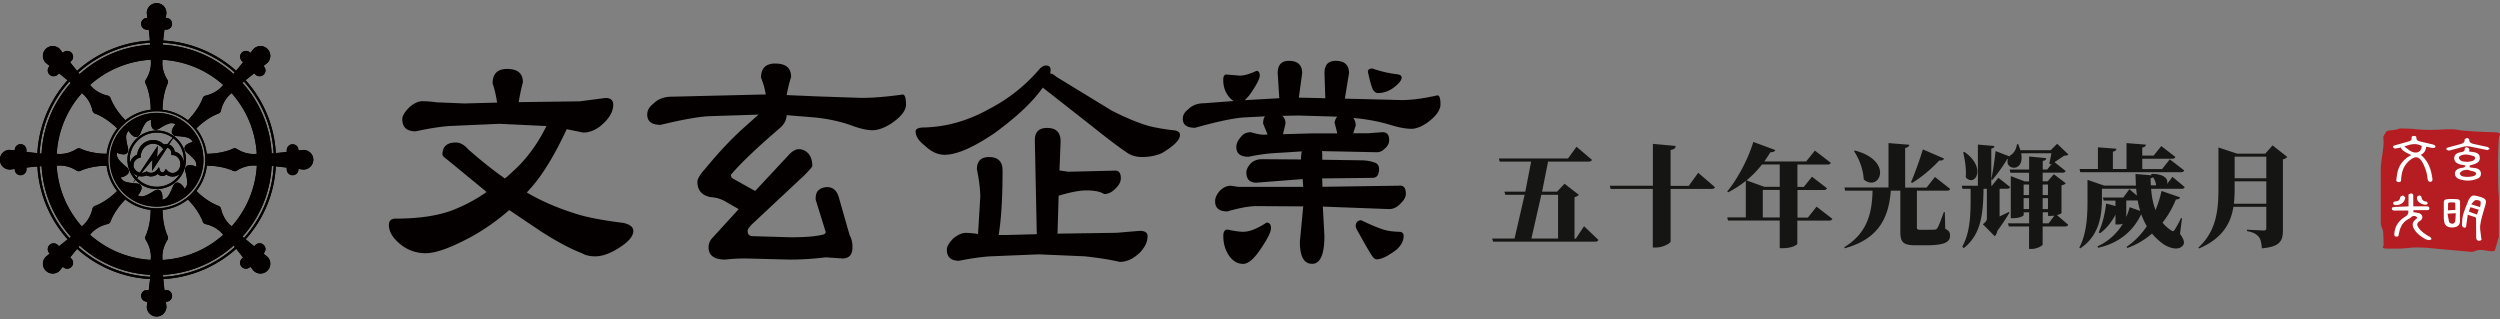
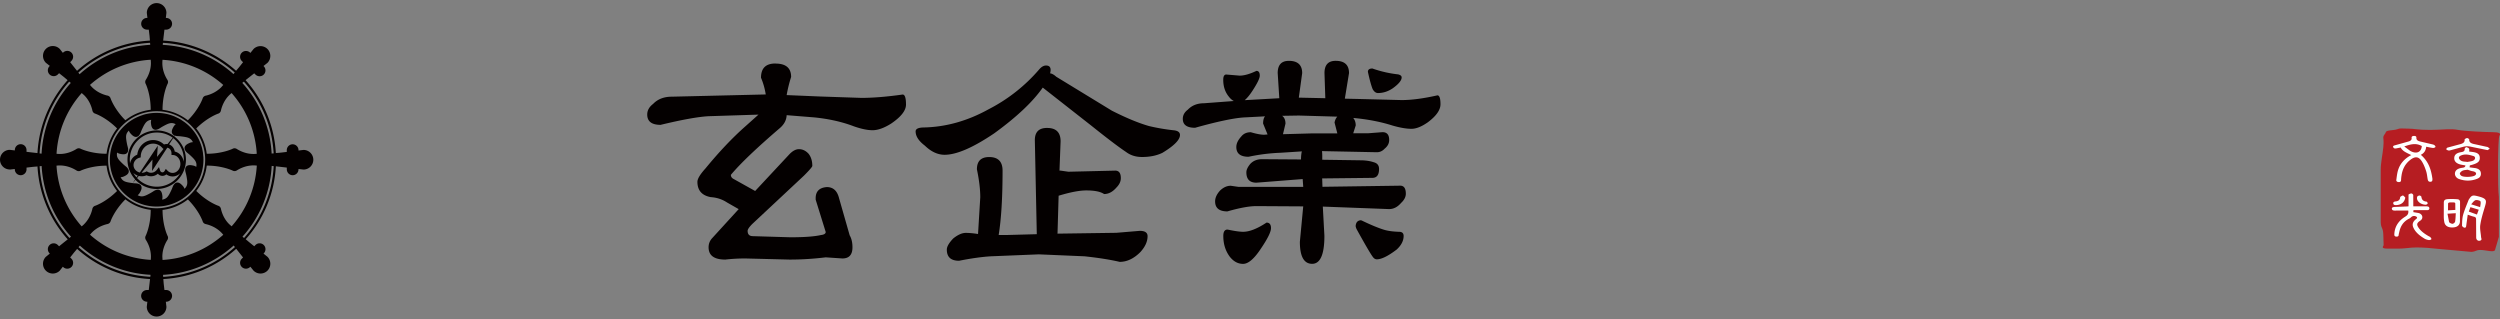
<svg xmlns="http://www.w3.org/2000/svg" width="313" height="40">
  <rect width="100%" height="100%" fill="#808080" stroke="none" />
  <g fill="#040000">
    <path d="M17.87 14.404c-2.385.742-4.117 2.967-4.117 5.597s1.732 4.853 4.117 5.595a5.87 5.87 0 0 0 1.742.264 5.86 5.86 0 0 0 5.859-5.858l-.008-.303-.06-.6c-.045-.29-.1-.575-.196-.85-.314-1.01-.893-1.9-1.656-2.594-.14-.127-.283-.246-.434-.358l-.468-.315-.245-.142-.513-.247c-.7-.296-1.47-.46-2.28-.46-.605 0-1.2.09-1.74.262m6.28 3.403c-.25.02-.332.057-.53.152-.46.22-.587.488-.476.8.193.354.306.35.683.702.626.587.847.866.747 1.44-.213-.133-.302-.15-.52-.19-.5-.092-.762.05-.85.36h0c-.052.4.042.463.14.97.16.843.176 1.198-.243 1.604a1.17 1.17 0 0 0-.31-.458c-.35-.37-.645-.407-.897-.208-.277.294-.237.4-.457.866-.364.776-.562 1.073-1.14 1.155.06-.242.048-.333.02-.552-.066-.504-.282-.71-.604-.695-.396.074-.426.182-.88.432-.75.414-1.084.538-1.6.265.19-.16.235-.24.34-.436.24-.447.188-.74-.08-.92-.34-.16-.444-.11-.872-.155l.34-.412a3.64 3.64 0 0 0 2.653 1.145 3.67 3.67 0 0 0 3.665-3.663c0-1.19-.574-2.248-1.457-2.918l.07-.105c.246.087.378.048.81.102.852.107 1.195.202 1.452.727m-9.073 4.386c.25-.018.332-.057.53-.15.46-.22.588-.488.477-.8v-.001c-.195-.354-.307-.348-.684-.7-.626-.587-.847-.865-.746-1.44.212.132.302.148.52.188.5.093.76-.05.85-.358.05-.4-.043-.462-.14-.97-.16-.843-.175-1.198.244-1.605.093.232.156.3.308.46.352.368.646.406.9.207h0c.276-.294.236-.397.456-.866.364-.776.562-1.072 1.14-1.155-.06.244-.05.334-.02.552.067.505.283.71.604.697.397-.076.426-.183.88-.433.752-.414 1.085-.537 1.603-.265-.192.16-.236.24-.34.436-.243.447-.188.74.08.918h0l.112.048-.07.087a3.64 3.64 0 0 0-2.161-.712 3.67 3.67 0 0 0-3.664 3.665c0 .948.365 1.813.96 2.463l-.3.464-.07-.007c-.85-.11-1.194-.205-1.45-.73m6.562-2.777c.517.03.922.522.922 1.12 0 .62-.437 1.12-.972 1.12-.24 0-.47-.1-.648-.287l-.208-.215-.15.258c-.063.108-.165.173-.272.173-.135 0-.26-.104-.3-.256l-.133-.4-.26.333c-.187.238-.45.375-.73.375-.153 0-.302-.04-.44-.12l-.108-.063-.1.06c-.153.08-.328.125-.505.125-.01 0-.02-.003-.03-.003l1.358-1.654-.05 1.436 1.902-2.915c.295.037.525.324.53.68v.225l.212.01zm-4.158 2.192c-.45-.1-.787-.478-.787-.93 0-.423.305-.8.738-.918l.16-.044.007-.165c.036-.874.717-1.56 1.55-1.56.432 0 .85.19 1.142.525l.122.14.076-.045-.854 1.042.1-1.407-2.245 3.36zm3.353-3.566a.94.94 0 0 0-.322.057c-.37-.355-.856-.556-1.362-.556-1.025 0-1.87.794-1.99 1.834a1.43 1.43 0 0 0-.9 1.089c-.02-.152-.035-.308-.035-.465 0-1.868 1.52-3.4 3.39-3.4.742 0 1.428.243 1.986.648l-.65.794-.117-.01m-3.617 3.96l-.15.226c-.152-.174-.288-.363-.403-.566a1.46 1.46 0 0 0 .554.34m.135.04c.117.028.24.045.366.045a1.51 1.51 0 0 0 .606-.125c.176.083.366.125.557.125.313 0 .615-.113.86-.318.145.167.35.267.568.267a.74.74 0 0 0 .492-.189c.23.17.504.262.786.262.365 0 .698-.154.95-.405-.588 1.007-1.678 1.687-2.927 1.687a3.38 3.38 0 0 1-2.478-1.083l.218-.266zm4.5-3.05c-.066-.422-.342-.762-.705-.892l.514-.788c.807.62 1.33 1.593 1.33 2.688 0 .087-.007.174-.013.26-.1-.637-.55-1.145-1.127-1.268M1.228 21.23l.626-.073v.044c0 .406.33.735.734.735s.734-.33.734-.735l-.001-.218.785-.092.588-.05a14.87 14.87 0 0 0 3.787 9.126l-.463.367-.62.5-.146-.146c-.01-.013-.014-.015-.017-.017l-.013-.013-.002.002a.73.73 0 0 0-1.015.018c-.28.28-.284.728-.02 1.016l-.002.003.055.054-.495.4a1.23 1.23 0 0 0 0 1.737 1.23 1.23 0 0 0 1.736 0l.39-.495.033.033c.286.286.75.286 1.038 0s.287-.753 0-1.04l-.156-.154.49-.62.382-.45c2.452 2.192 5.63 3.587 9.13 3.776l-.067.587-.093.785h-.206c-.016-.001-.02-.001-.024 0h-.02v.002a.73.73 0 0 0-.704.73c0 .395.313.715.704.732v.002h.075l-.073.626a1.23 1.23 0 0 0 1.229 1.228 1.23 1.23 0 0 0 1.229-1.228l-.073-.626h.046c.405 0 .734-.33.734-.734s-.33-.733-.734-.733l-.22.001-.093-.785-.048-.588c3.5-.194 6.676-1.592 9.126-3.788l.856 1.083-.146.146c-.012.01-.013.015-.016.017l-.014.013h.002c-.266.288-.26.735.02 1.016s.728.283 1.015.02l.003.002.054-.054.4.495a1.23 1.23 0 0 0 1.737 0 1.23 1.23 0 0 0 0-1.737l-.494-.4.032-.033c.287-.287.287-.752 0-1.04s-.75-.286-1.038 0l-.154.156-.62-.5-.45-.382c2.192-2.452 3.587-5.63 3.776-9.13l1.37.16v.25h.003c.017.392.336.705.73.705s.715-.313.73-.705h.002v-.075l.627.073a1.23 1.23 0 0 0 1.228-1.228c0-.68-.55-1.23-1.228-1.23l-.627.074V18.8c0-.405-.328-.735-.733-.735s-.734.33-.734.735v.22l-.784.093-.587.048a14.88 14.88 0 0 0-3.788-9.127l.463-.366.62-.49.146.146.016.017.015.012v-.001c.288.264.736.26 1.016-.02s.285-.727.02-1.015l.002-.002-.054-.054.494-.39a1.23 1.23 0 0 0 0-1.737 1.23 1.23 0 0 0-1.737 0l-.4.494-.032-.032c-.287-.286-.752-.286-1.04 0s-.287.752 0 1.04l.155.153-.49.62-.382.45c-2.452-2.19-5.63-3.586-9.13-3.776l.067-.586.093-.784h.207c.015.001.02 0 .023 0h.02V3.71c.39-.017.705-.337.705-.732a.73.73 0 0 0-.705-.73v-.004h-.075l.073-.627A1.23 1.23 0 0 0 19.612.388a1.23 1.23 0 0 0-1.229 1.228l.073.627h-.045c-.405 0-.734.328-.734.733s.33.735.734.735l.218-.001.093.784.048.588c-3.498.194-6.676 1.593-9.126 3.787l-.368-.462-.49-.62.146-.146c.013-.01.015-.013.017-.016l.014-.014L8.96 7.6c.266-.288.26-.735-.02-1.016s-.727-.283-1.015-.018l-.002-.002-.054.053-.39-.494c-.48-.48-1.257-.48-1.736 0a1.23 1.23 0 0 0 0 1.737l.495.39-.033.032c-.287.286-.286.752 0 1.038s.752.287 1.038 0l.154-.155.62.49.45.382c-2.19 2.452-3.586 5.63-3.776 9.13l-.586-.066-.785-.093V18.8c.001-.015 0-.018 0-.022v-.02H3.32c-.016-.39-.336-.705-.73-.705a.73.73 0 0 0-.73.705h-.004v.076l-.626-.074a1.23 1.23 0 0 0-1.229 1.229 1.23 1.23 0 0 0 1.229 1.23m7.64 8.433l-.178.14c-2.163-2.41-3.54-5.537-3.73-8.982l.252-.02a14.37 14.37 0 0 0 3.676 8.845l-.02.017zm1.36-18.004l.306.273c.51.5.85 1.164 1.022 1.868a.55.55 0 0 0 .151.313c.063.064.145.108.235.134 0 0 1.335.462 2.714 1.844-.706.893-1.175 1.98-1.313 3.17-1.95.002-3.222-.614-3.222-.614-.083-.047-.17-.073-.262-.073-.116 0-.228.04-.328.116-.62.375-1.323.598-2.043.598a3.98 3.98 0 0 1-.411-.023c.168-2.912 1.33-5.558 3.15-7.605m17.054 2.59a.52.52 0 0 0 .236-.134c.083-.082.132-.19.15-.313.173-.704.513-1.358 1.02-1.868.098-.098.2-.188.307-.273a12.51 12.51 0 0 1 3.151 7.604c-.136.015-.272.023-.41.023-.72 0-1.423-.223-2.043-.598a.55.55 0 0 0-.329-.116c-.09 0-.18.026-.26.073 0 0-1.27.616-3.223.614a6.28 6.28 0 0 0-1.313-3.169c1.38-1.38 2.715-1.843 2.715-1.843zm1.715 14.096l-.307-.274c-.51-.5-.85-1.162-1.02-1.867a.55.55 0 0 0-.15-.314.54.54 0 0 0-.236-.133s-1.335-.462-2.713-1.843c.705-.894 1.174-1.98 1.313-3.17 1.95-.002 3.223.616 3.223.616a.53.53 0 0 0 .261.071c.117 0 .228-.04.33-.115.62-.376 1.322-.598 2.043-.598.14 0 .275.01.41.023a12.52 12.52 0 0 1-3.153 7.605M25.688 20a6.08 6.08 0 0 1-6.076 6.075 6.08 6.08 0 0 1-6.076-6.075 6.08 6.08 0 0 1 6.076-6.076c3.356 0 6.076 2.72 6.076 6.076M11.94 25.754a.51.51 0 0 0-.235.133.55.55 0 0 0-.151.314c-.174.705-.512 1.357-1.022 1.867-.098.1-.2.188-.306.274-1.82-2.048-2.982-4.69-3.15-7.604a3.72 3.72 0 0 1 .411-.023c.72 0 1.422.222 2.043.598.1.074.212.115.328.115.092 0 .18-.025.262-.07 0 0 1.27-.618 3.222-.616a6.28 6.28 0 0 0 1.313 3.171c-1.38 1.38-2.715 1.842-2.715 1.842m6.905 8.676l-.026.225c-3.446-.182-6.576-1.556-8.99-3.714l.165-.193c2.374 2.126 5.456 3.48 8.85 3.656v.026zm.027-1.895c-2.91-.168-5.557-1.33-7.604-3.15a3.94 3.94 0 0 1 .273-.307c.5-.5 1.163-.85 1.868-1.02a.56.56 0 0 0 .313-.151.54.54 0 0 0 .134-.236s.462-1.334 1.844-2.713a6.27 6.27 0 0 0 3.169 1.313c.002 1.95-.615 3.223-.615 3.223-.046.08-.072.17-.072.26 0 .117.04.228.115.328.376.62.6 1.322.6 2.043 0 .14-.01.275-.024.41m1.453-.4c0-.72.222-1.422.598-2.043a.55.55 0 0 0 .116-.328c0-.092-.026-.18-.073-.26 0 0-.617-1.27-.615-3.223a6.29 6.29 0 0 0 3.17-1.313c1.38 1.38 1.843 2.713 1.843 2.713.026.092.07.172.134.236.083.082.2.132.314.15.704.173 1.358.512 1.867 1.02.1.098.188.2.273.307-2.046 1.82-4.69 2.98-7.604 3.15l-.023-.41m.105 2.527l-.02-.252c3.394-.184 6.474-1.543 8.844-3.675l.02.02.14.177c-2.4 2.163-5.537 3.54-8.983 3.73m10.12-4.87l-.193-.164a14.36 14.36 0 0 0 3.656-8.852h.026l.226.026c-.184 3.447-1.557 6.578-3.715 9m-.196-19.442l.177-.14c2.163 2.41 3.54 5.538 3.73 8.982l-.253.02c-.185-3.394-1.543-6.473-3.676-8.843l.02-.02zm-9.98-4.768l.025-.226c3.447.183 6.577 1.557 8.99 3.715l-.163.192c-2.375-2.126-5.457-3.48-8.852-3.655V5.57zm-.028 1.894a12.5 12.5 0 0 1 7.604 3.15l-.273.307c-.51.5-1.163.85-1.867 1.022-.124.018-.23.067-.314.15a.56.56 0 0 0-.134.236s-.462 1.336-1.843 2.713c-.894-.705-1.98-1.174-3.17-1.313-.002-1.95.615-3.222.615-3.222.047-.083.073-.17.073-.262a.55.55 0 0 0-.116-.328c-.376-.62-.598-1.323-.598-2.044a3.97 3.97 0 0 1 .023-.408m-1.452.4c0 .72-.223 1.424-.6 2.044-.074.1-.115.212-.115.328 0 .092.026.18.072.262 0 0 .617 1.27.615 3.222-1.19.14-2.276.607-3.17 1.313-1.382-1.377-1.844-2.713-1.844-2.713-.025-.09-.07-.17-.134-.236a.54.54 0 0 0-.313-.149c-.705-.174-1.358-.513-1.868-1.022-.098-.098-.188-.2-.273-.307a12.51 12.51 0 0 1 7.604-3.15 3.65 3.65 0 0 1 .024.408m-.106-2.527l.022.252c-3.394.186-6.474 1.543-8.844 3.676l-.02-.02-.14-.176a14.61 14.61 0 0 1 8.982-3.731M8.67 10.22l.194.164c-2.127 2.374-3.48 5.457-3.657 8.852l-.025-.001-.226-.025c.183-3.448 1.556-6.577 3.714-9" />
-     <path d="M19.6.573a1.05 1.05 0 0 1 1.045 1.034l-.073.614c-.006.053.01.104.046.144s.085.063.138.063h.042l.025.002a.55.55 0 0 1 .528.547.55.55 0 0 1-.528.548c-.006 0-.014.001-.02.002h-.22c-.094 0-.172.07-.183.162l-.093.786-.067.586c-.005.05.01.1.042.138-.04.03-.065.074-.072.127l-.026.224-.002.045c-.002.1.076.18.175.187 3.224.168 6.327 1.45 8.738 3.6.034.03.077.048.123.048.063-.005.1-.027.14-.066l.163-.192a.18.18 0 0 0 .043-.139c.05-.003.098-.026.13-.063l.387-.456.5-.62c.058-.073.052-.18-.015-.244l-.148-.15a.55.55 0 0 1-.006-.782.54.54 0 0 1 .39-.16.55.55 0 0 1 .389.16l.032.032c.035.036.082.055.13.055a.19.19 0 0 0 .146-.07l.384-.485a1.03 1.03 0 0 1 .73-.298 1.04 1.04 0 0 1 .74.305 1.05 1.05 0 0 1 .006 1.47l-.486.38c-.04.032-.066.08-.07.134s.016.104.053.14l.03.03c.005.008.01.014.016.02a.55.55 0 0 1-.014.76.54.54 0 0 1-.387.161.55.55 0 0 1-.373-.146c-.006-.004-.01-.008-.017-.013l-.156-.157c-.036-.036-.083-.055-.13-.055-.04 0-.08.014-.115.04l-1.083.856c-.04.032-.064.078-.068.128-.01-.001-.017-.001-.026-.001-.04 0-.08.013-.113.04l-.2.152-.02.02c-.07.068-.075.182-.01.255 2.163 2.405 3.453 5.506 3.63 8.73.002.05.025.096.063.13a.17.17 0 0 0 .122.045l.267-.022c.052-.004.097-.03.128-.067.034.03.077.046.122.046l.6-.05.785-.092c.093-.01.163-.1.163-.183l-.001-.212c.004-.315.25-.557.55-.557a.55.55 0 0 1 .551.55v.046c0 .052.022.103.063.137.033.03.077.047.122.047l.02-.001.614-.072a1.05 1.05 0 0 1 1.034 1.045c0 .573-.463 1.038-1.034 1.043l-.614-.072c-.008 0-.015-.001-.02-.001-.045 0-.1.016-.122.047-.04.035-.063.085-.063.137v.043c-.002.01-.003.017-.003.025a.55.55 0 0 1-.548.529.55.55 0 0 1-.547-.529c0-.007-.001-.013-.002-.02l.001-.22c0-.093-.07-.172-.163-.184l-.785-.092-.607-.07c-.042 0-.084.016-.117.043a.18.18 0 0 0-.126-.071l-.244-.028h-.028c-.098 0-.18.077-.185.175-.168 3.225-1.45 6.328-3.6 8.74-.033.036-.05.086-.047.135a.19.19 0 0 0 .065.13l.192.162c.035.03.077.044.12.044l.02.001a.18.18 0 0 0 .064.127l.456.386.62.5c.034.027.074.04.115.04.047 0 .095-.018.13-.055l.148-.147c.114-.114.25-.168.395-.168a.55.55 0 0 1 .389.161.54.54 0 0 1 .16.39c0 .15-.058.285-.16.4l-.033.032c-.037.037-.056.088-.053.14s.028.102.07.135l.484.383c.193.196.3.455.3.73a1.04 1.04 0 0 1-1.043 1.045c-.276 0-.536-.106-.73-.3l-.384-.485c-.032-.042-.082-.067-.134-.07h-.012c-.048 0-.095.02-.13.054l-.03.03c-.008.005-.014.01-.02.017a.55.55 0 0 1-.374.146.54.54 0 0 1-.386-.16c-.2-.208-.215-.542-.014-.76.004-.006.008-.01.013-.016l.155-.156c.066-.065.072-.17.015-.244l-.858-1.084a.18.18 0 0 0-.127-.068c.008-.05-.005-.1-.038-.14l-.14-.178-.033-.034a.18.18 0 0 0-.132-.056c-.044 0-.088.017-.123.048-2.405 2.163-5.506 3.453-8.73 3.63-.05.002-.097.024-.13.062s-.05.087-.045.138l.02.25c.005.053.03.098.067.128-.033.038-.05.088-.045.138l.05.594.093.784c.01.094.1.163.183.163h.2c.316.003.558.248.558.55a.55.55 0 0 1-.551.55h-.045c-.053 0-.104.022-.138.063s-.052.092-.046.144l.073.615a1.05 1.05 0 0 1-1.045 1.033c-.572 0-1.04-.462-1.044-1.033l.072-.615c.006-.052-.01-.104-.046-.144s-.085-.063-.137-.063h-.043c-.008-.001-.017-.003-.025-.003a.55.55 0 0 1-.528-.547.55.55 0 0 1 .528-.548c.007 0 .014 0 .02-.002h.004l.217.001c.094 0 .173-.07.184-.163l.092-.785.068-.586c.006-.05-.01-.1-.04-.14a.18.18 0 0 0 .07-.125l.025-.226.002-.045c.002-.1-.075-.182-.175-.188-3.224-.168-6.327-1.45-8.738-3.6-.034-.03-.077-.046-.123-.046a.19.19 0 0 0-.141.064l-.163.194c-.034.04-.05.1-.043.138H9.65a.18.18 0 0 0-.128.065l-.386.455-.5.62c-.058.074-.052.18.015.245l.148.148c.22.226.22.57.007.782a.55.55 0 0 1-.78 0L8 33.242c-.035-.034-.082-.054-.13-.054h-.01c-.053.003-.103.028-.135.07l-.383.485a1.04 1.04 0 0 1-.73.299 1.03 1.03 0 0 1-.739-.307c-.404-.404-.407-1.062-.007-1.47l.485-.383c.04-.033.066-.082.07-.135a.18.18 0 0 0-.053-.141l-.03-.03a.28.28 0 0 0-.016-.02c-.2-.218-.195-.552.014-.76a.54.54 0 0 1 .386-.16.55.55 0 0 1 .373.146l.016.012.157.157c.035.037.082.055.13.055.04 0 .08-.013.114-.04l1.084-.857c.04-.03.064-.078.07-.127l.024.002a.2.2 0 0 0 .115-.04l.2-.153.02-.02c.07-.068.075-.18.01-.255-2.163-2.405-3.453-5.506-3.63-8.73-.002-.05-.025-.096-.063-.128a.18.18 0 0 0-.12-.046l-.268.02c-.052.005-.098.03-.128.067h0c-.034-.03-.077-.045-.122-.045l-.6.05-.784.092c-.094.012-.164.1-.164.184v.2c-.003.316-.248.56-.55.56a.55.55 0 0 1-.55-.552v-.046c0-.052-.022-.102-.062-.137-.034-.03-.078-.047-.123-.047h-.02l-.615.072C.642 21.037.18 20.57.18 20a1.05 1.05 0 0 1 1.034-1.045l.615.072.02.002c.045 0 .1-.017.123-.048s.062-.085.062-.137V18.8c.002-.01.002-.018.003-.026.013-.296.252-.527.547-.527s.535.23.547.527l.002.02v.222c0 .093.07.172.164.183l.784.092.586.068c.007.001.015.001.02.001.043 0 .085-.016.118-.042a.19.19 0 0 0 .125.072l.244.026.026.001h.003c.098 0 .18-.077.185-.176a14.25 14.25 0 0 1 3.61-8.737c.033-.038.05-.087.046-.136a.19.19 0 0 0-.063-.128l-.2-.162c-.034-.03-.076-.044-.118-.044l-.02.001v-.002c-.004-.05-.026-.095-.064-.127l-.456-.386-.62-.5C7.48 9.003 7.44 9 7.4 9c-.047 0-.094.02-.13.054l-.15.15c-.114.113-.25.167-.393.167a.56.56 0 0 1-.39-.162.55.55 0 0 1 0-.777l.032-.032c.036-.037.057-.1.053-.14s-.028-.102-.07-.134l-.486-.385c-.4-.407-.398-1.064.007-1.47a1.04 1.04 0 0 1 .738-.305 1.03 1.03 0 0 1 .731.298l.383.485a.19.19 0 0 0 .135.07c.06.001.106-.018.14-.053l.03-.03c.008-.005.014-.01.02-.016a.55.55 0 0 1 .374-.146c.146 0 .283.057.387.16a.55.55 0 0 1 .014.76c-.006.006-.01.01-.014.016l-.002.003-.154.154c-.066.066-.072.172-.014.244l.5.62.367.462c.03.04.077.064.127.07-.007.05.006.1.038.14l.14.177.03.034c.036.037.084.056.132.056s.088-.016.123-.048c2.405-2.163 5.506-3.452 8.73-3.628a.19.19 0 0 0 .13-.063c.033-.037.05-.087.045-.136l-.02-.253c-.004-.052-.03-.097-.068-.127a.19.19 0 0 0 .046-.138l-.05-.594-.092-.785c-.01-.092-.1-.162-.184-.162h-.208c-.318-.004-.56-.248-.56-.55a.55.55 0 0 1 .551-.549h.046c.052 0 .102-.023.137-.063s.052-.1.046-.144l-.072-.614c.004-.57.47-1.033 1.043-1.033m.56 13.192a6.07 6.07 0 0 0-.559-.024l-.56.024c.002-.01.004-.022.004-.034.002-1.952-.607-3.247-.64-3.313-.033-.058-.05-.114-.05-.17a.35.35 0 0 1 .1-.232c.408-.677.625-1.416.625-2.14a4.22 4.22 0 0 0-.025-.43c-.01-.094-.1-.164-.183-.164-2.854.164-5.595 1.3-7.727 3.196-.073.065-.083.178-.02.254l.287.32c.5.512 1.187.88 1.97 1.073.088.014.16.047.2.1.04.04.07.092.087.155.023.067.495 1.403 1.9 2.794l.028.023a6.34 6.34 0 0 0-.79.79l-.023-.027c-1.378-1.38-2.726-1.868-2.795-1.9-.063-.02-.115-.048-.154-.087-.053-.052-.085-.123-.103-.228-.2-.768-.56-1.442-1.07-1.954-.094-.094-.2-.188-.32-.286-.034-.027-.075-.042-.116-.042a.18.18 0 0 0-.138.063c-1.897 2.133-3.032 4.873-3.197 7.717-.005.098.067.183.165.192a3.69 3.69 0 0 0 .43.025c.723 0 1.46-.216 2.152-.634a.36.36 0 0 1 .22-.08.37.37 0 0 1 .18.055c.054.026 1.327.634 3.302.634.013 0 .024-.001.035-.004l-.025.56.025.56a.22.22 0 0 0-.044-.005c-1.95 0-3.238.606-3.304.64a.35.35 0 0 1-.17.05c-.074 0-.147-.027-.233-.1-.678-.407-1.416-.624-2.14-.624a4.19 4.19 0 0 0-.431.024c-.098.01-.17.096-.165.194a12.77 12.77 0 0 0 3.197 7.715.18.18 0 0 0 .138.063c.04 0 .082-.014.116-.04l.32-.287c.512-.512.882-1.188 1.074-1.97.014-.1.046-.158.1-.2.04-.04.1-.07.165-.1.057-.02 1.392-.5 2.784-1.888.01-.01.017-.02.023-.028a6.43 6.43 0 0 0 .791.792c-.01.006-.02.014-.028.023-1.396 1.393-1.868 2.727-1.888 2.783a.35.35 0 0 1-.09.166c-.052.053-.123.085-.228.102-.767.2-1.442.56-1.953 1.07-.095.095-.188.2-.287.32-.062.076-.052.188.02.254a12.79 12.79 0 0 0 7.715 3.197c.106 0 .185-.07.195-.166.017-.154.025-.295.025-.43 0-.724-.217-1.463-.635-2.152-.053-.07-.08-.146-.08-.22a.38.38 0 0 1 .054-.182c.026-.053.637-1.33.635-3.302 0-.013-.002-.023-.004-.035l.56.025.56-.025c-.002.012-.003.022-.003.035-.003 1.962.606 3.248.64 3.313.032.058.05.115.05.17a.39.39 0 0 1-.09.233c-.408.675-.624 1.414-.624 2.138 0 .135.008.275.024.43.01.095.1.166.183.166a12.79 12.79 0 0 0 7.727-3.197c.073-.066.083-.178.02-.254l-.287-.32c-.5-.5-1.187-.88-1.97-1.073-.088-.014-.16-.046-.212-.1-.04-.04-.068-.1-.1-.166-.02-.057-.492-1.4-1.888-2.783a.12.12 0 0 0-.03-.023 6.44 6.44 0 0 0 .792-.792c.007.01.015.02.024.028 1.38 1.384 2.725 1.867 2.794 1.892a.34.34 0 0 1 .155.086c.05.053.084.122.102.23.2.766.56 1.44 1.07 1.953l.32.287c.034.026.076.04.116.04a.18.18 0 0 0 .138-.063 12.76 12.76 0 0 0 3.196-7.715c.007-.1-.066-.184-.163-.194a3.93 3.93 0 0 0-.432-.024c-.722 0-1.462.217-2.152.634-.07.053-.146.08-.22.08a.36.36 0 0 1-.18-.055c-.053-.025-1.327-.633-3.303-.633-.012 0-.023 0-.034.003l.025-.56-.025-.56c.01.003.022.004.034.004h.01c1.946 0 3.237-.607 3.303-.64a.35.35 0 0 1 .17-.05.39.39 0 0 1 .233.09c.676.4 1.416.625 2.138.625a3.96 3.96 0 0 0 .432-.025c.097-.01.17-.096.163-.192-.164-2.844-1.3-5.584-3.196-7.717-.036-.04-.086-.063-.138-.063-.04 0-.08.015-.116.04l-.32.287c-.512.512-.882 1.187-1.074 1.97-.014.088-.047.16-.098.2a.39.39 0 0 1-.166.09c-.057.02-1.393.5-2.783 1.888-.01.01-.018.02-.024.027-.24-.286-.505-.55-.792-.8l.03-.023c1.38-1.377 1.867-2.726 1.9-2.794a.36.36 0 0 1 .087-.156.4.4 0 0 1 .227-.101c.768-.2 1.443-.56 1.954-1.07.095-.095.188-.2.287-.32.062-.076.052-.188-.02-.254-2.132-1.896-4.872-3.032-7.716-3.196-.105 0-.184.07-.194.164-.017.155-.024.297-.024.43 0 .724.216 1.463.634 2.153a.37.37 0 0 1 .08.219.35.35 0 0 1-.049.171c-.03.064-.642 1.34-.64 3.313l.003.034m-.56.56a5.64 5.64 0 0 1 2.209.445 5.13 5.13 0 0 1 .496.238l.237.137a5.13 5.13 0 0 1 .452.307 5.19 5.19 0 0 1 .42.347 5.68 5.68 0 0 1 1.604 2.513c.084.27.147.546.2.824l.058.572.008.292c0 3.128-2.545 5.674-5.675 5.674a5.69 5.69 0 0 1-1.688-.255c-2.386-.74-3.987-2.92-3.987-5.42a5.65 5.65 0 0 1 3.987-5.421c.547-.17 1.113-.254 1.7-.254m-2.405 2.568c-.064.048-.127.07-.2.07-.126 0-.282-.093-.45-.27-.146-.154-.2-.2-.27-.4-.022-.057-.072-.098-.133-.1-.012-.002-.025-.004-.037-.004-.05 0-.095.02-.13.053-.485.47-.462.9-.296 1.77l.093.397c.05.2.074.278.047.5-.037.12-.116.24-.393.24a1.38 1.38 0 0 1-.242-.024c-.2-.038-.27-.05-.455-.164-.03-.018-.063-.028-.098-.028-.025 0-.05.006-.075.016-.056.026-.095.076-.105.138-.115.667.155 1 .802 1.606l.3.268c.152.123.224.18.332.378.037.103.092.317-.387.547-.2.1-.25.118-.465.135-.06.004-.115.038-.146.092s-.033.117-.007.173c.3.606.714.72 1.594.83l.048.005.025.002.024.003.304.023a1.08 1.08 0 0 1 .497.11c.1.06.262.203.01.67-.102.188-.132.244-.298.382-.047.04-.07.1-.063.162s.043.114.097.143c.216.114.406.166.603.166.327 0 .652-.146 1.174-.433l.35-.2c.167-.107.244-.157.46-.2h.01c.097 0 .322 0 .394.537.028.2.038.273-.015.484-.016.06 0 .122.042.167a.18.18 0 0 0 .137.062c.008 0 .018-.001.025-.003.67-.096.904-.457 1.28-1.26l.158-.375a1.05 1.05 0 0 1 .256-.433.31.31 0 0 1 .19-.072c.126 0 .282.093.45.27.146.152.2.2.27.4a.18.18 0 0 0 .133.111c.013.002.025.004.038.004a.19.19 0 0 0 .128-.052c.485-.472.463-.902.296-1.77l-.093-.397c-.05-.188-.074-.277-.048-.5.038-.12.117-.24.395-.24a1.38 1.38 0 0 1 .241.024c.2.04.27.05.455.164.03.02.063.027.098.027.025 0 .05-.005.074-.016.057-.024.097-.076.106-.137.115-.665-.155-1-.802-1.607l-.308-.266c-.152-.125-.224-.183-.333-.378-.037-.103-.092-.318.387-.547a.98.98 0 0 1 .465-.136.18.18 0 0 0 .146-.092c.03-.053.033-.117.006-.172-.298-.607-.715-.72-1.594-.83l-.403-.034c-.155-.01-.24-.015-.367-.058-.007-.003-.015-.006-.02-.007l-.106-.046c-.1-.06-.26-.203-.01-.67.102-.187.132-.243.298-.382.047-.04.07-.1.063-.16s-.043-.114-.096-.144c-.216-.114-.408-.167-.604-.167-.327 0-.652.146-1.174.433l-.35.2c-.164.107-.24.157-.46.2h-.008c-.097 0-.323 0-.395-.537-.028-.2-.037-.274.015-.483.015-.06 0-.122-.042-.168-.034-.04-.085-.06-.137-.06l-.025.001c-.67.097-.904.458-1.28 1.26l-.158.376a1.06 1.06 0 0 1-.256.434m1.94.833a1.78 1.78 0 0 1 1.235.504.18.18 0 0 0 .127.053.18.18 0 0 0 .063-.012.78.78 0 0 1 .26-.045.46.46 0 0 1 .063.006l.03.003a.09.09 0 0 0 .022.002c.024 0 .048-.005.07-.014.02.023.046.04.075.052.307.1.53.396.586.746.012.074.068.135.143.15.5.107.895.556.983 1.116.015.1.093.154.183.154h.007a.17.17 0 0 0 .071-.018 3.46 3.46 0 0 1-.368 1.184c-.012-.02-.027-.04-.047-.054-.034-.026-.073-.04-.112-.04-.048 0-.094.02-.13.055-.228.227-.52.353-.82.353-.242 0-.477-.078-.677-.226-.033-.024-.07-.036-.1-.036a.19.19 0 0 0-.122.046.55.55 0 0 1-.37.143c-.16 0-.316-.074-.43-.203-.037-.042-.088-.063-.14-.063-.042 0-.083.014-.118.043a1.15 1.15 0 0 1-.743.274 1.17 1.17 0 0 1-.48-.106c-.025-.01-.052-.018-.077-.018a.18.18 0 0 0-.073.016c-.167.07-.352.108-.534.108a1.35 1.35 0 0 1-.322-.04c-.015-.003-.03-.006-.043-.006-.007 0-.014.001-.02.002-.017-.013-.035-.023-.056-.03-.184-.063-.352-.167-.486-.3-.035-.034-.082-.052-.13-.052-.04 0-.078.012-.112.037-.017.014-.03.03-.043.048a3.48 3.48 0 0 1-.314-.926.18.18 0 0 0 .065.013h.002c.1 0 .168-.065.182-.154a1.25 1.25 0 0 1 .785-.947.18.18 0 0 0 .116-.15c.108-.954.885-1.672 1.806-1.672M17.41 19.55l-.03.008c-.516.14-.874.6-.874 1.097 0 .53.382.986.93 1.107.014.004.027.005.04.005.03 0 .058-.006.082-.02a.18.18 0 0 0 .114.045l.04.003a1.27 1.27 0 0 0 .592-.146l.02-.01.02.012a1.04 1.04 0 0 0 .531.146c.334 0 .652-.162.874-.445l.047-.062.024.073c.075.23.27.382.484.382.174 0 .336-.098.432-.264l.027-.047.037.04c.215.222.492.345.782.345.638 0 1.156-.587 1.156-1.307 0-.695-.48-1.268-1.096-1.304h-.038v-.053c-.005-.44-.303-.812-.7-.86l-.023-.002a.18.18 0 0 0-.153.084l-.087.134c-.008-.015-.016-.026-.026-.04-.036-.043-.088-.065-.14-.065-.01 0-.02.001-.03.003l-.03-.034c-.328-.374-.795-.588-1.28-.588-.934 0-1.696.763-1.735 1.735l-.003.03m2.085-.655l-.046.723c-.005.08.042.154.115.184.022.01.045.013.068.013.054 0 .106-.023.143-.066l.34-.414-.914 1.4.027-.773c.003-.08-.046-.15-.12-.18a.21.21 0 0 0-.064-.011c-.055 0-.107.023-.143.066l-.192.233.786-1.176m-.932 17.37h0M19.6.4a1.23 1.23 0 0 0-1.228 1.228l.073.627H18.4c-.406 0-.734.328-.734.733s.328.735.734.735l.218-.001.092.784.05.587c-3.5.195-6.677 1.594-9.127 3.788l-.367-.463-.5-.62.146-.146c.012-.01.013-.013.016-.016l.014-.014.008-.012c.266-.288.26-.735-.02-1.016a.73.73 0 0 0-.516-.213.74.74 0 0 0-.5.195l-.002-.002-.054.053-.4-.494c-.24-.24-.554-.36-.868-.36a1.22 1.22 0 0 0-.868.36 1.23 1.23 0 0 0 0 1.737l.494.4-.032.032c-.286.286-.286.752 0 1.038a.73.73 0 0 0 .52.215.73.73 0 0 0 .52-.215l.153-.155.62.5.45.382a14.89 14.89 0 0 0-3.777 9.13l-.585-.066-.785-.093V18.8c.001-.015 0-.018 0-.022v-.02a.73.73 0 0 0-.73-.705.73.73 0 0 0-.73.705h-.003v.076l-.625-.074a1.23 1.23 0 0 0-.003 2.467l.625-.074v.047c0 .406.33.735.734.735s.734-.33.734-.735l-.001-.218.785-.092.587-.05a14.88 14.88 0 0 0 3.788 9.126l-.463.367-.62.5-.146-.146c-.01-.013-.014-.015-.017-.017l-.013-.013v.002a.73.73 0 0 0-.499-.196c-.188 0-.374.07-.517.214-.28.28-.284.728-.02 1.016l-.002.003.054.054-.494.4a1.23 1.23 0 0 0 0 1.737c.24.24.554.36.87.36s.628-.12.867-.36l.4-.495.032.033a.74.74 0 0 0 .52.215c.188 0 .376-.072.52-.215.287-.287.287-.753 0-1.04l-.155-.154.5-.62.382-.45a14.87 14.87 0 0 0 9.13 3.776l-.067.587-.093.785h-.207c-.015-.001-.02-.001-.023 0h-.02 0a.73.73 0 0 0-.704.731c0 .395.313.715.704.732v.002h.076l-.073.626a1.23 1.23 0 0 0 1.228 1.228 1.23 1.23 0 0 0 1.229-1.228l-.073-.626h.045c.406 0 .734-.33.734-.734s-.328-.733-.734-.733l-.218.001-.093-.785-.048-.588a14.87 14.87 0 0 0 9.126-3.788l.856 1.083-.176.176v.002c-.265.288-.26.735.02 1.016a.73.73 0 0 0 .517.213c.18 0 .357-.064.5-.194l.002.002.053-.054.392.495c.24.24.554.36.87.36a1.23 1.23 0 0 0 .868-2.096l-.495-.4.032-.033c.287-.287.287-.752 0-1.04a.73.73 0 0 0-1.039 0l-.154.156-.62-.5-.45-.382a14.88 14.88 0 0 0 3.775-9.13l.587.068.784.092v.207c-.002.016 0 .02 0 .023v.02h.002c.016.392.336.705.73.705a.73.73 0 0 0 .731-.705h.004v-.076l.626.074a1.23 1.23 0 0 0 1.228-1.228 1.23 1.23 0 0 0-1.228-1.23l-.626.074V18.8c0-.405-.33-.735-.735-.735s-.734.33-.734.735l.002.22-.784.093-.588.048a14.88 14.88 0 0 0-3.788-9.127l1.084-.855.163.163.014.012.002-.001a.74.74 0 0 0 .498.193c.188 0 .374-.07.517-.214.28-.28.284-.727.02-1.015l.002-.002-.053-.054.495-.4a1.23 1.23 0 0 0-.869-2.097 1.22 1.22 0 0 0-.868.36l-.392.494-.03-.032c-.144-.143-.332-.214-.52-.214a.73.73 0 0 0-.52.215.74.74 0 0 0 0 1.04l.155.153-.5.62-.382.45c-2.452-2.2-5.63-3.586-9.13-3.776l.067-.586.093-.784h.207c.016.001.02 0 .023 0h.02c.4-.017.703-.337.703-.732a.73.73 0 0 0-.703-.73v-.004h-.076l.073-.627A1.23 1.23 0 0 0 19.611.389m9.618 8.864a14.36 14.36 0 0 0-8.852-3.655V5.57l.026-.225a14.62 14.62 0 0 1 8.989 3.715l-.163.193zm-19.26.022l-.02-.02-.14-.175a14.6 14.6 0 0 1 8.982-3.73l.02.252c-3.393.185-6.474 1.543-8.844 3.675m10.998 1.234c.047-.083.072-.17.072-.262a.55.55 0 0 0-.115-.328c-.376-.62-.6-1.323-.6-2.044a3.9 3.9 0 0 1 .023-.4 12.51 12.51 0 0 1 7.604 3.15l-.273.307c-.5.5-1.163.85-1.868 1.022a.54.54 0 0 0-.313.15c-.064.065-.107.146-.133.236 0 0-.463 1.336-1.844 2.713a6.29 6.29 0 0 0-3.17-1.313c-.001-1.95.616-3.22.616-3.22m-7.1 1.82c-.025-.1-.07-.17-.134-.236a.54.54 0 0 0-.314-.149c-.704-.174-1.357-.513-1.867-1.022-.098-.098-.188-.2-.273-.307a12.51 12.51 0 0 1 7.604-3.15c.015.135.023.272.023.4 0 .72-.224 1.423-.6 2.044a.56.56 0 0 0-.115.328.52.52 0 0 0 .072.262s.617 1.27.615 3.222a6.28 6.28 0 0 0-3.17 1.313c-1.38-1.38-1.842-2.715-1.842-2.715m20.155 6.87a14.37 14.37 0 0 0-3.676-8.843l.02-.02.177-.14c2.164 2.4 3.542 5.537 3.732 8.982l-.252.022zm-28.805.034l-.026-.001-.225-.025a14.62 14.62 0 0 1 3.715-8.99l.192.163c-2.127 2.375-3.478 5.458-3.656 8.852m20.684.025h-.01c-.14-1.188-.608-2.276-1.313-3.17 1.378-1.382 2.713-1.844 2.713-1.844.092-.025.172-.07.236-.134.082-.082.132-.2.15-.313.174-.704.513-1.358 1.02-1.868a3.92 3.92 0 0 1 .307-.273c1.82 2.047 2.982 4.692 3.15 7.604-.135.015-.27.023-.4.023-.72 0-1.422-.223-2.043-.598-.1-.075-.212-.116-.328-.116-.1 0-.18.026-.26.073.001.001-1.266.615-3.2.615m-18.405.026c-.14 0-.276-.01-.4-.023a12.5 12.5 0 0 1 3.15-7.604l.307.273c.5.5.848 1.164 1.02 1.868a.56.56 0 0 0 .15.313c.064.064.146.108.236.134h0s1.336.462 2.715 1.844c-.706.893-1.175 1.98-1.314 3.17h-.01c-1.945 0-3.213-.614-3.213-.614a.52.52 0 0 0-.26-.073c-.117 0-.228.04-.328.116-.62.374-1.323.597-2.043.597m12.124 6.8a6.08 6.08 0 0 1-6.076-6.075 6.08 6.08 0 0 1 6.076-6.076 6.08 6.08 0 0 1 6.076 6.076c.001 3.354-2.72 6.075-6.076 6.075m9.753-4.648a.55.55 0 0 0 .328-.115c.62-.376 1.324-.598 2.043-.598.14 0 .276.01.4.023a12.5 12.5 0 0 1-3.15 7.604l-.307-.274c-.5-.5-.848-1.162-1.02-1.867-.02-.124-.068-.23-.15-.314-.064-.064-.145-.107-.236-.133 0 0-1.335-.462-2.713-1.843.705-.894 1.174-1.98 1.313-3.17h.01c1.945 0 3.212.615 3.212.615a.52.52 0 0 0 .26.073m-19.137 6.915c-1.82-2.048-2.98-4.7-3.15-7.604.135-.015.27-.023.4-.023.72 0 1.422.222 2.043.598a.55.55 0 0 0 .328.115.52.52 0 0 0 .261-.072s1.268-.615 3.213-.615h.01a6.29 6.29 0 0 0 1.314 3.171c-1.38 1.38-2.714 1.843-2.714 1.843-.1.025-.172.068-.236.133-.082.083-.13.2-.15.314-.174.705-.513 1.357-1.02 1.867l-.308.273M30.55 29.78l-.193-.164a14.35 14.35 0 0 0 3.657-8.852h.026l.226.026c-.184 3.447-1.558 6.578-3.716 9m-21.862.022a14.62 14.62 0 0 1-3.73-8.982l.252-.02a14.37 14.37 0 0 0 3.676 8.845l-.02.02-.177.14zm11.66 2.732a3.63 3.63 0 0 1-.023-.4c0-.72.223-1.422.6-2.043a.55.55 0 0 0 .115-.328.51.51 0 0 0-.072-.26s-.617-1.27-.615-3.223c1.188-.14 2.276-.608 3.17-1.313 1.38 1.378 1.844 2.713 1.844 2.713.025.092.068.172.133.236a.55.55 0 0 0 .313.151c.705.173 1.358.512 1.868 1.02.1.098.188.2.273.306a12.5 12.5 0 0 1-7.605 3.151m-6.5-4.865s.462-1.335 1.843-2.713a6.28 6.28 0 0 0 3.17 1.313c.002 1.95-.615 3.223-.615 3.223-.047.08-.072.17-.072.26 0 .117.042.227.115.328.375.62.6 1.322.6 2.043a3.85 3.85 0 0 1-.023.4 12.5 12.5 0 0 1-7.604-3.15l.273-.306c.5-.5 1.163-.85 1.867-1.02a.56.56 0 0 0 .314-.151.53.53 0 0 0 .133-.237m6.574 6.982l-.02-.252a14.36 14.36 0 0 0 8.843-3.675l.02.02.14.177a14.62 14.62 0 0 1-8.982 3.73m-1.612.002c-3.447-.182-6.577-1.556-9-3.714l.164-.193c2.375 2.126 5.457 3.48 8.852 3.656v.026l-.026.225zm.8-20.512c-.607 0-1.192.092-1.742.264a5.86 5.86 0 0 0 0 11.191 5.86 5.86 0 0 0 7.601-5.594l-.008-.303-.06-.6a4.79 4.79 0 0 0-.196-.85 5.86 5.86 0 0 0-1.656-2.594l-.434-.358-.468-.315-.246-.142-.5-.247a5.82 5.82 0 0 0-2.28-.46m-.684.866c-.06.244-.048.333-.02.552.066.5.27.698.578.698l.026-.001c.397-.076.427-.183.88-.433.48-.265.8-.4 1.085-.4.167 0 .33.048.517.146-.192.16-.235.24-.34.435-.24.448-.187.74.08.92h.001l.1.048-.07.087c-.607-.445-1.353-.712-2.16-.712a3.67 3.67 0 0 0-3.665 3.665c0 .948.366 1.813.96 2.463l-.3.464-.07-.007c-.852-.106-1.193-.203-1.45-.728.25-.018.332-.057.53-.15.458-.22.586-.488.476-.8l-.001-.001c-.194-.354-.305-.348-.683-.7-.626-.587-.846-.865-.747-1.44.213.132.303.148.52.188.102.02.192.028.275.028.323 0 .504-.14.574-.387h0c.05-.4-.043-.462-.14-.97-.162-.843-.177-1.198.243-1.605.094.232.156.3.3.46.214.225.407.326.583.326.112 0 .217-.04.314-.12h.001c.276-.294.236-.397.456-.866.366-.777.563-1.073 1.14-1.156m-2.67 5.458a3.57 3.57 0 0 1-.035-.465c0-1.868 1.52-3.4 3.4-3.4a3.37 3.37 0 0 1 1.986.648l-.65.794c-.038-.005-.075-.012-.114-.012a.96.96 0 0 0-.323.057c-.368-.355-.856-.557-1.362-.557-1.025 0-1.872.795-2 1.835a1.43 1.43 0 0 0-.902 1.1m3.353 3.198a3.67 3.67 0 0 0 3.665-3.663 3.66 3.66 0 0 0-1.457-2.919l.068-.104c.247.087.38.048.8.102.852.107 1.193.203 1.45.728-.25.02-.332.057-.53.152-.46.22-.587.488-.477.8h.001c.194.354.306.35.683.702.626.587.847.866.747 1.44a1.17 1.17 0 0 0-.52-.19c-.102-.02-.192-.028-.274-.028-.324 0-.505.14-.575.388-.05.4.043.463.14.97.16.843.176 1.198-.243 1.604-.094-.23-.157-.297-.3-.458-.215-.226-.408-.326-.583-.326-.112 0-.217.04-.315.118h0c-.277.294-.237.4-.457.866-.364.776-.562 1.073-1.14 1.155.06-.242.048-.333.02-.552-.065-.5-.27-.696-.577-.696h-.03c-.396.075-.426.183-.878.433-.48.265-.8.4-1.085.4-.167 0-.33-.047-.517-.146.2-.16.235-.24.34-.436.242-.447.188-.74-.078-.92-.342-.16-.444-.1-.873-.155l.338-.412c.668.705 1.6 1.144 2.654 1.144m3.376-3.403c-.102-.637-.55-1.145-1.127-1.268-.065-.422-.343-.762-.705-.892l.514-.788c.826.628 1.35 1.6 1.35 2.695a3.21 3.21 0 0 1-.014.26m-5.508 1.347c-.45-.1-.787-.478-.787-.93 0-.423.304-.8.74-.918l.16-.044.006-.165c.036-.874.718-1.56 1.552-1.56a1.52 1.52 0 0 1 1.141.525l.123.14.077-.045-.854 1.042.1-1.407-2.246 3.36zm1.514-.193l1.9-2.915c.295.037.526.324.53.68v.225l.213.013c.517.03.92.522.92 1.12 0 .62-.436 1.12-.972 1.12a.9.9 0 0 1-.649-.287l-.206-.215-.15.258c-.063.107-.165.173-.272.173-.135 0-.26-.104-.3-.256l-.132-.4-.26.333c-.186.237-.45.375-.73.375a.86.86 0 0 1-.438-.121l-.1-.063-.1.06a1.09 1.09 0 0 1-.506.125c-.01 0-.02-.003-.03-.003l1.36-1.654-.052 1.434zm-1.93.813a3.32 3.32 0 0 1-.403-.566 1.46 1.46 0 0 0 .555.341l-.152.225zm5.474-.527c-.588 1.008-1.678 1.688-2.927 1.688a3.38 3.38 0 0 1-2.478-1.083l.217-.264c.116.028.238.045.365.045a1.52 1.52 0 0 0 .607-.125c.175.083.365.125.556.125a1.34 1.34 0 0 0 .86-.318c.145.167.35.267.568.267a.74.74 0 0 0 .492-.189 1.32 1.32 0 0 0 .786.262c.368-.002.7-.156.953-.408m-2.814-3.453h0zm43.77-9.624c1.303 0 1.955.56 1.955 1.677a23.02 23.02 0 0 0-.524 2.48l7.646-.105 3.212-.418c.65 0 .978.278.978.838 0 .72-.338 1.43-1.013 2.13-.86.907-1.78 1.36-2.758 1.36l-2.06-.42c-1.443 3.12-2.897 5.528-4.364 7.227l-.628.7c1.77 1.047 3.805 1.93 6.108 2.652 1.35.442 3.34.827 5.97 1.152.838.187 1.257.523 1.257 1.012 0 .676-.64 1.408-1.92 2.2-1.07.65-2.013.978-2.827.978-.698 0-1.257-.13-1.676-.385-1.5-.58-3.212-1.5-5.167-2.758l-3.944-2.652c-1.443 1.257-2.967 2.338-4.573 3.246C56.557 30.98 54.602 31.7 53.3 31.7a4.9 4.9 0 0 1-3.212-1.151c-.93-.768-1.396-1.56-1.396-2.373 0-.536.28-.804.838-.804 3.234 0 5.83-.442 7.784-1.326a19.68 19.68 0 0 0 3.596-2l-.14-.14-4.748-3.9c-.42-.302-.63-.512-.63-.63 0-1.023.56-1.535 1.676-1.535.535 0 1.047.28 1.536.838 1.605 1.42 3.142 2.642 4.608 3.665a8.68 8.68 0 0 0 .872-.769c1.746-1.536 3.188-3.467 4.33-5.795l-5.9-.28-6.318.28c-1.165.094-2.55.314-4.154.664-1.117 0-1.676-.512-1.676-1.536 0-.396.3-.884.873-1.466.58-.512 1.128-.77 1.64-.77.5 0 1.094.047 1.815.14l3.456.14 4.085-.105c-.117-.838-.303-1.64-.56-2.4-.001-1.2.604-1.817 1.814-1.817" />
    <path d="M97.094 7.96c1.304 0 1.955.56 1.955 1.676a16.96 16.96 0 0 0-.559 2.269l4.154.175 5.2.175c1.467 0 3.188-.14 5.167-.42.28 0 .42.42.42 1.257 0 .745-.617 1.536-1.85 2.374-.885.56-1.664.838-2.34.838-.628 0-1.408-.162-2.338-.488-1.467-.56-3.12-.932-4.958-1.118l-3.456-.278c-.023.605-.303 1.14-.837 1.605-2.933 2.514-4.98 4.468-6.145 5.865 0 .232.116.407.35.523l2.688 1.5 4.33-4.643c.395-.395.78-.593 1.152-.593.464 0 .872.198 1.222.593.302.397.453.896.453 1.5 0 .117-.35.523-1.048 1.223l-6.457 6.038c-.396.397-.594.687-.594.874 0 .44.22.663.663.663l4.678.14c1.746 0 3.025-.094 3.84-.28.396-.047.594-.174.594-.385l-1.257-4.048v-.175c0-.86.466-1.327 1.396-1.397.8 0 1.304.466 1.535 1.397l1.327 4.643c.232.396.35.896.35 1.5 0 .932-.42 1.397-1.258 1.397l-2.094-.14c-1.514.187-3.025.28-4.538.28l-5.516-.14c-.86 0-1.7.046-2.514.14-1.396 0-2.094-.512-2.094-1.537 0-.44.15-.824.453-1.15l3.316-3.63-1.466-.838c-.605-.396-1.28-.616-2.025-.663-1.117-.2-1.676-.85-1.676-1.92 0-.372.337-.93 1.012-1.676 1.7-2.07 3.353-3.816 4.958-5.236l1.676-1.5-6.248.2c-1.305.07-3.307.43-6.006 1.082-1.116 0-1.675-.43-1.675-1.292 0-.512.244-.953.733-1.326.58-.605 1.36-.908 2.338-.908l11.765-.28a8.7 8.7 0 0 0-.593-2.094c.004-1.2.6-1.782 1.82-1.782m33.88.254c.372 0 .56.188.56.56a1.54 1.54 0 0 1-.07.418c.23.023.488.164.768.42l6.98 4.26c1.792.907 3.34 1.547 4.644 1.92a24.91 24.91 0 0 0 3.037.524c.558.047.838.244.838.593 0 .605-.733 1.35-2.2 2.235-.722.35-1.57.522-2.55.522-.768 0-1.432-.2-2-.628-.908-.604-2.352-1.698-4.33-3.28l-6.1-4.782c-1.257 1.792-3.28 3.7-6.074 5.725-2.652 1.792-4.725 2.688-6.214 2.688-.86 0-1.688-.384-2.48-1.15-.768-.582-1.15-1.175-1.15-1.78 0-.3.313-.465.942-.488 2.815-.046 5.563-.813 8.238-2.304a20.88 20.88 0 0 0 6.283-4.957c.28-.328.57-.5.872-.5m.14 7.82c1.117 0 1.676.56 1.676 1.676l-.14 3.665h.14l.977.14 5.866-.14c.464 0 .698.314.698.942 0 .42-.187.815-.56 1.187-.467.536-.978.804-1.536.804-.443-.302-1.187-.453-2.234-.453-.84 0-2 .22-3.457.663l-.14 4.748 7.366-.105 2.932-.245c.65 0 .978.222.978.664 0 .675-.303 1.338-.908 2-.814.813-1.675 1.22-2.582 1.22-1.2-.28-2.677-.512-4.4-.697l-5.725-.245-6.004.245c-1.142.07-2.468.256-3.98.558-1.023 0-1.535-.465-1.535-1.396 0-.372.268-.838.803-1.396.582-.466 1.105-.698 1.57-.698.44 0 .954.047 1.535.14l.28-4.608c0-.978-.14-2.142-.42-3.492 0-1.023.512-1.536 1.535-1.536 1.117 0 1.676.57 1.676 1.7 0 3.375-.162 6.063-.488 8.064h.873l3.9-.105-.244-11.764c-.001-1.026.5-1.54 1.535-1.54m30.26-8.4c1.117 0 1.676.513 1.676 1.537l-.42 3.072h.14l3.177.07-.104-3.142c0-1.024.465-1.537 1.396-1.537 1.116 0 1.676.513 1.676 1.537l-.523 3.2 1.64.036 5.48.14c1.234 0 2.724-.196 4.47-.592.255 0 .385.372.385 1.117 0 .72-.537 1.478-1.606 2.27-.768.535-1.443.802-2.025.802-.65 0-1.454-.14-2.407-.418-1.467-.465-3.097-.78-4.888-.942.2.232.314.547.314.942l-.314.978h1.85l1.815-.14c.56 0 .838.326.838.978 0 .42-.187.78-.56 1.082-.28.303-.605.453-.978.453l-6.877-.14a4.75 4.75 0 0 1 .034.559v.522l4.748.07c.65 0 1.222.082 1.7.244.44.117.663.396.663.838 0 .745-.28 1.117-.838 1.117l-6.284.07.035 1.048 9.74-.14c.465 0 .698.337.698 1.012 0 .396-.198.78-.594 1.15-.442.514-.942.77-1.5.77l-8.3-.313.2 3.665c0 2.327-.513 3.5-1.536 3.5s-1.536-.92-1.536-2.757l.42-4.434-5.865-.035c-.885 0-2.094.22-3.63.663-1.024 0-1.536-.42-1.536-1.256 0-.442.2-.896.628-1.363.42-.395.86-.592 1.327-.592l.978.14h8.1l-.07-.978-5.795.453c-.838 0-1.256-.43-1.256-1.3 0-.303.162-.652.488-1.048.372-.396.86-.593 1.466-.593l4.888.034c0-.396.035-.733.104-1.012l-2.688.174c-1.258.047-2.583.2-3.98.5-1.023 0-1.536-.406-1.536-1.222 0-.42.2-.86.63-1.327.28-.35.675-.523 1.187-.523.675.2 1.233.314 1.677.314l.418-.035-.558-1.362c0-.418.08-.72.244-.906l-2.688.14c-1.304.094-3.328.523-6.074 1.292-1.024 0-1.536-.37-1.536-1.117 0-.442.2-.826.63-1.15.512-.536 1.187-.803 2.024-.803l3.735-.28c-.233-.116-.454-.314-.663-.594-.443-.56-.663-1.244-.663-2.06 0-.442.128-.663.384-.663l1.676.14c.558 0 1.256-.198 2.094-.595.28 0 .42.198.42.595 0 .325-.303.954-.908 1.884-.35.537-.675.932-.978 1.187l4.33-.243-.2-3.142c-.002-1.024.463-1.536 1.394-1.536m-7.68 21.12c.884.188 1.536.28 1.954.28.8 0 1.77-.383 2.933-1.15.373 0 .56.232.56.697s-.42 1.315-1.257 2.55c-.84 1.28-1.584 1.92-2.235 1.92s-1.2-.302-1.675-.907c-.535-.722-.803-1.582-.803-2.583-.001-.536.173-.804.523-.804m6.946-11.94l3.735-.104h3.072l-.35-1.36c.07-.326.186-.57.35-.733l-4.817-.14-2.095.035c.28.2.42.535.42.977l-.314 1.326zm9.8 10.787a.63.63 0 0 1 .174.071c1.117.535 2.025.906 2.723 1.116.488.14 1.105.222 1.85.244.37 0 .56.175.56.524 0 .604-.3 1.175-.874 1.7-1.07.813-1.896 1.22-2.478 1.22-.187 0-.35-.092-.488-.28-.257-.325-.932-1.478-2.025-3.456-.093-.185-.14-.336-.14-.453.045-.465.278-.7.697-.7m1.396-19c1.07.373 2.14.618 3.212.734.302.07.453.197.453.384 0 .372-.372.826-1.115 1.36-.583.396-1.2.594-1.852.594-.256 0-.478-.163-.663-.488-.187-.465-.384-1.187-.594-2.165 0-.28.187-.42.56-.42" />
  </g>
-   <path d="M198.315 28.313l1.8 1.717c-.04.154-.194.223-.402.223h-12.78l-.112-.388h2.8l1.262-5.477h-2.412l-.125-.388h2.62l.735-3.77h-3.937l-.1-.388h8.65l1.067-1.47 1.928 1.636c-.042.15-.2.222-.417.222h-5.073l-.75 3.77h1.87l.943-.998 1.788 1.386c-.083.1-.25.223-.54.3v5.186h.166l1.028-1.552zm-5.338-3.925l-1.247 5.477h3.34v-5.477h-2.094zm19.636-2.758l2.094 1.802c-.042.152-.208.222-.416.222h-5.13v6.584c0 .2-.928.75-1.83.75h-.4v-7.334h-5.282l-.1-.4h5.392V18.01l2.855.264c-.028.248-.152.43-.638.498v4.5h2.273l1.18-1.635zm14.8 4.228l1.996 1.538c-.042.153-.208.222-.417.222h-3.965v2.9c-.014.126-.65.554-1.787.554h-.417v-3.465h-6.474l-.1-.388h2.328v-4.575c-.693.567-1.428 1.026-2.204 1.428l-.124-.1c1.192-1.44 2.537-3.84 3.27-6.2l2.746 1.012c-.07.18-.265.3-.597.264l-.762 1.164h5.226l1.096-1.357 1.982 1.524c-.028.15-.195.222-.4.222h-3.772v2.8h.8l1.026-1.275 1.87 1.442c-.042.15-.194.222-.402.222h-3.286v3.452h1.3l1.095-1.374zm-6.808-5.268c-.6.762-1.248 1.427-1.94 1.996l2.233.804h1.926v-2.8h-2.218zm2.218 3.188H220.7v3.452h2.122v-3.452zm20.7 4.867c.513.22.623.456.623.858 0 .805-.665 1.207-2.993 1.207h-1.276c-1.58 0-1.954-.348-1.954-1.692v-5.142h-1.192c-.264 3.396-1.524 6.044-5.766 7.207l-.057-.138c2.828-1.72 3.48-4.2 3.535-7.07h-3.424l-.1-.4h5.52v-5.56l2.6.208c-.026.194-.125.332-.513.4v4.963h2.677l1.053-1.33 1.9 1.496c-.042.153-.193.223-.402.223h-3.757v4.602c0 .222.083.292.43.292h1l.762-.015a.42.42 0 0 0 .374-.208c.194-.3.457-1.04.804-1.996h.126l.053 2.094zm-11.284-9.8c4.963 1.33 3.037 5.282 1.1 3.618-.056-1.246-.568-2.563-1.22-3.548l.1-.07zm11.16 1.012c-.07.166-.277.277-.6.237-1.04 1.108-2.26 2.12-3.412 2.813l-.124-.1c.43-.982 1.04-2.66 1.482-4.102l2.663 1.15zm8.172 6.795c-.25.43-.804 1.315-1.497 2.244a1.3 1.3 0 0 1-.333.68l-1.483-1.5c.43-.36.498-.484.498-.764V23.64h-.414c-.057 3.105-.265 5.67-2.482 7.43l-.18-.194c1.096-1.982 1.054-4.423 1.04-7.236h-1.012l-.1-.388h2.024V18.1l2.065.18c-.014.167-.098.278-.388.32v4.645h.083l.804-.984 1.47 1.15c-.042.152-.18.222-.375.222h-.943v3.466l1.18-.568.055.123zm-5.615-7.625c2.827 1.982 1.3 4.45.152 3.175.096-1.026-.098-2.218-.32-3.12l.167-.055zm13.003.305c-.1.125-.25.152-.527.166l-1.206.805 1.387 1.095c-.042.152-.18.223-.374.223h-2.495v1.08h.624l.776-.887 1.483 1.123c-.084.125-.223.207-.527.262v3.48c0 .04-.208.165-.57.25l1.4 1.2c-.028.153-.18.222-.375.222h-2.813v2.26c0 .166-.75.554-1.372.554h-.333V28.35h-2.538l-.1-.388h2.648V26.58h-.68v.347c0 .1-.5.388-1.318.388h-.3v-5.268l1.76.666h.528V21.63h-2.33l-.1-.4h2.44v-1.636l2.148.208c-.028.166-.112.3-.443.346v1.082h.554l.6-.748-.193.097-.14-.083.263-1.304h-3.785c.457 2.496-2.147 2.08-1.65.722h-.096a19.47 19.47 0 0 1-1.859 2.605l-.138-.055a40.26 40.26 0 0 0 .54-3.55l1.732.666c.028-.042.07-.084.097-.125.416-.22.763-.722.846-1.4h.166l.264.748h3.8l.804-.804 1.398 1.33zm-5.6 5.088h.68V23.1h-.68v1.33zm.678.388h-.68v1.37h.68v-1.37zm1.705-.388h.666V23.1h-.666v1.33zm.665.388h-.665v1.37h.665v-1.37zm.8 2.2l-.484.028h-.306v-.458h-.665v1.387h.733l.722-.957zm12.11-3.408c.07.957.236 1.872.555 2.704.334-.804.584-1.622.75-2.398l2.328.804c-.057.152-.18.264-.527.264-.4.984-.94 1.98-1.676 2.897a4.56 4.56 0 0 0 1.08.97c.195.124.305.14.43-.056a11.68 11.68 0 0 0 .805-1.484l.125.028-.25 1.954c.527.734.596 1.138.375 1.428-.57.75-1.8.292-2.44-.138a7.35 7.35 0 0 1-1.44-1.33 9.64 9.64 0 0 1-3.09 1.803l-.1-.14c1.04-.707 1.873-1.595 2.537-2.58-.275-.47-.498-.97-.693-1.483h-.025c-.875 1.886-2.58 3.563-5.366 4.174l-.097-.166c1.44-.666 2.48-1.678 3.174-2.83a2.41 2.41 0 0 1-.68.083h-.236V26.88c-.513.97-1.164 1.774-1.928 2.315l-.18-.1c.43-.93.8-2.3.942-3.618l1.164.318v-.68h-1.47l-.112-.388h2.564l.764-1.04.943.8-.098-.86h-4.284v1.318c0 1.718-.208 4.52-2.73 6.153l-.1-.096c.984-1.873 1.025-4.24 1.025-6.045v-2.44l2.094.72h3.965l-.055-1.454 2.037.166-.096-.098.1-.083c1.748.015 2.12.776 1.887 1.3l.705-.928 1.525 1.274c-.027.152-.18.222-.375.222h-3.826zm-8.97-2.44h2.314v-2.717l2.316.18c-.028.18-.112.305-.444.36v2.176h1.704v-3.244l2.428.194c-.027.166-.1.3-.457.36v1.012h1.426l.96-1.193 1.76 1.36c-.04.152-.193.222-.402.222h-3.742v1.3h2.48l.97-1.22 1.8 1.386c-.04.152-.195.223-.4.223h-12.603l-.1-.4zm7.598 5.24a13.21 13.21 0 0 1-.305-1.304h-1.43v2.066a7.72 7.72 0 0 0 .418-1.221l1.316.46zm2-3.2c-.027-.346-.18-.705-.375-1.012-.068.07-.166.1-.318.14l.03.872h.664zm16.417-3.546c-.084.1-.25.236-.54.293v8.844c0 1.344-.318 2.094-2.635 2.3-.055-.68-.152-1.164-.414-1.47-.28-.305-.6-.528-1.457-.694v-.166l2.12.098c.236 0 .305-.1.305-.306v-2.66h-4.117c-.318 1.997-1.318 3.938-4.3 5.212l-.098-.096c2.26-2.066 2.523-4.673 2.523-7.418v-5.128l2.342.776h3.52l.914-1.04 1.847 1.455zm-2.62 5.85v-2.8h-3.965v.873c0 .64-.014 1.275-.096 1.927h4.06zm-3.965-3.187h3.965v-2.7h-3.965v2.7z" fill="#151514" />
  <path d="M307.752 16.263c-.984-.197-1.848 0-3.496 0s-1.97-.16-2.773-.16-.965-.08-1.367.08-1.324.08-1.406.36-.32.36-.32.683.078.322 0 1.207-.322 1.888-.322 2.813v6.592c.04.844.28.563.322 1.527l.04 1.326c0 .12-.44.425.44.434l1.568-.003c.965.012 1.566-.323 4.463.005l4.5.408c.643-.04.523-.24 1.166-.24s1.688.36 1.81 0l.482-1.648v-4.975c-.16-1.134-.14-7.404.072-7.687s-.03-.44-.877-.44-3.496-.122-4.3-.282" fill="#b61d22" />
  <path d="M301.904 19.423c-.53-.274-1.1-.468-1.334-.953l-.516.1c-.2.044-.35.027-.422-.138s.092-.207.234-.247l1.63-.455c.293-.077.47-.203.438-.46-.02-.168.094-.246.3-.253.2-.006.305.067.297.225-.012.3.2.416.54.487l1.346.317c.123.03.264.055.357.117.082.056.17.177.143.238s-.2.134-.3.124c-.277-.03-.55-.097-.855-.155-.047.417-.207.784-.676 1.013.996.85 1.295 1.892 1.45 2.975.006.032.004.066.004.1-.004.14-.01.287-.25.3s-.3-.13-.338-.278c-.068-.35-.086-.7-.2-1.05-.135-.414-.293-.832-.533-1.216-.402-.64-.86-.676-1.498-.16-.654.53-.934 1.188-1.047 1.897a4.87 4.87 0 0 0-.06.58c-.006.145-.045.26-.256.266-.23.006-.363-.103-.34-.27.064-.442.102-.893.25-1.32.252-.727.762-1.342 1.625-1.796m-.884-1.08l.7.523a1.33 1.33 0 0 0 .242.13c.555.246 1.035.1 1.2-.397.037-.1.047-.23.063-.3-.768-.44-1.48-.198-2.215.054m.497 8.02c-.56 0-1.082-.007-1.604.004-.223.004-.4-.02-.43-.217s.2-.23.383-.24l1.506-.06.197-.014V24.53c0-.065-.02-.166.025-.194.102-.06.244-.123.36-.114.078.007.2.13.205.205l.008 1.407 1.412.001c.258.001.598-.04.6.254s-.352.213-.586.217l-1.404.003-.02.25.6.1c.56.1.713.678.277.964-.463.305-.486.492-.207.908.3.43.744.746 1.236 1.032.078.045.18.078.232.138.066.074.154.194.12.25-.04.063-.22.12-.32.105-.186-.028-.383-.086-.53-.175-.63-.377-1.166-.817-1.416-1.42-.154-.37-.05-.698.293-.983.125-.104.3-.212.084-.36a.53.53 0 0 0-.604.04c-.08.07-.154.15-.254.198-.824.4-1.137 1.04-1.283 1.747-.02.1-.055.198-.06.3-.01.144-.088.228-.277.223-.2-.007-.275-.107-.27-.257.014-.587.2-1.142.62-1.627.2-.24.484-.456.777-.64.332-.204.394-.444.346-.74m7.448.516l-.186 1.358c-.016.133-.027.293-.23.27-.115-.01-.295-.17-.3-.26.014-.452.02-.915.14-1.354.17-.615.436-1.215.668-1.82.033-.088.098-.17.154-.252.244-.344.395-.396.877-.284 1.322.308 1.262.538 1.018 1.364-.22.748-.46 1.496-.57 2.255-.074.503.064 1.023.1 1.536.012.16.176.37-.166.446-.236.05-.44-.107-.447-.395l-.014-2.225c.002-.186.002-.32-.268-.386-.25-.058-.482-.15-.786-.253m.437-1.3l1.127.353c.023-.266.115-.516.035-.725-.037-.096-.48-.203-.625-.143-.224.1-.35.323-.537.515m.723 1.285l.227-.607-1.04-.32-.2.552 1.02.375m-.99-7.892c.6.084 1.3.08 1.34.738.03.533-.262.76-1.246 1l-.03.243.756.1c.363.076.6.256.65.563s-.043.593-.408.747c-.758.316-1.55.325-2.328.046-.375-.135-.56-.48-.492-.794.07-.334.36-.503.762-.584.23-.045.525-.027.535-.32l-.568-.1c-.56-.13-.842-.415-.828-.828.012-.406.287-.648.9-.74.3-.048.42-.162.406-.4-.004-.075.16-.227.195-.218.135.033.3.1.35.188.06.103.014.245.014.38m-.205 1.282c.193-.04.45-.06.666-.146.334-.13.38-.5.086-.588-.46-.135-.924-.288-1.443-.12-.248.08-.424.2-.38.387.03.138.2.3.377.363.178.076.418.067.695.104m-.007.978c-.156.027-.387.032-.568.1-.162.07-.326.202-.377.334-.037.1.08.262.195.33.307.188 1.3.156 1.635-.02.28-.155.256-.406-.06-.513-.1-.037-.232-.05-.342-.08l-.484-.16m-.938 5.278l-.002 1.2c-.014.454-.32.72-.848.753-.604.04-1-.178-1.1-.628a3.86 3.86 0 0 1-.074-.78l.004-1.672c.002-.3.1-.434.496-.464a8.14 8.14 0 0 1 1.199.015c.232.016.342.154.338.345l-.002 1.24h-.002zm-1.56.236l.195 1.03c.033.104.27.22.426.233.104.007.3-.155.328-.255.063-.347.063-.698.088-1.07l-1.037.06m.98-.474l-.006-.818c-.002-.042-.084-.113-.135-.116a4.07 4.07 0 0 0-.615.005c-.06.005-.15.088-.152.138l-.008.843.916-.052m4.036-7.485l-2.078-.425c-.352-.08-.674-.078-1.016.022l-1.453.393c-.104.026-.217.07-.314.057-.1-.016-.258-.07-.297-.14-.027-.052.064-.2.145-.224l1.418-.383c.408-.1.768-.206.723-.626-.006-.06.193-.174.3-.185.086-.008.28.112.277.17-.023.408.305.528.734.605l1.357.3c.084.02.184.023.248.063.092.055.158.136.236.205l-.3.177m-10.278 5.922c-.08.557-.484.913-1.1.95-.188.012-.367-.01-.402-.184s.074-.256.3-.277c.314-.03.508-.18.547-.433.008-.05.004-.12.043-.146.1-.067.244-.176.33-.156.1.027.18.16.27.245m2.605.905c-.732-.006-1.268-.53-1.098-1.004.025-.068.182-.144.283-.15.076-.005.227.1.234.15.043.328.178.57.66.62.06.006.145.17.123.244s-.166.12-.202.14" fill="#fff" />
</svg>